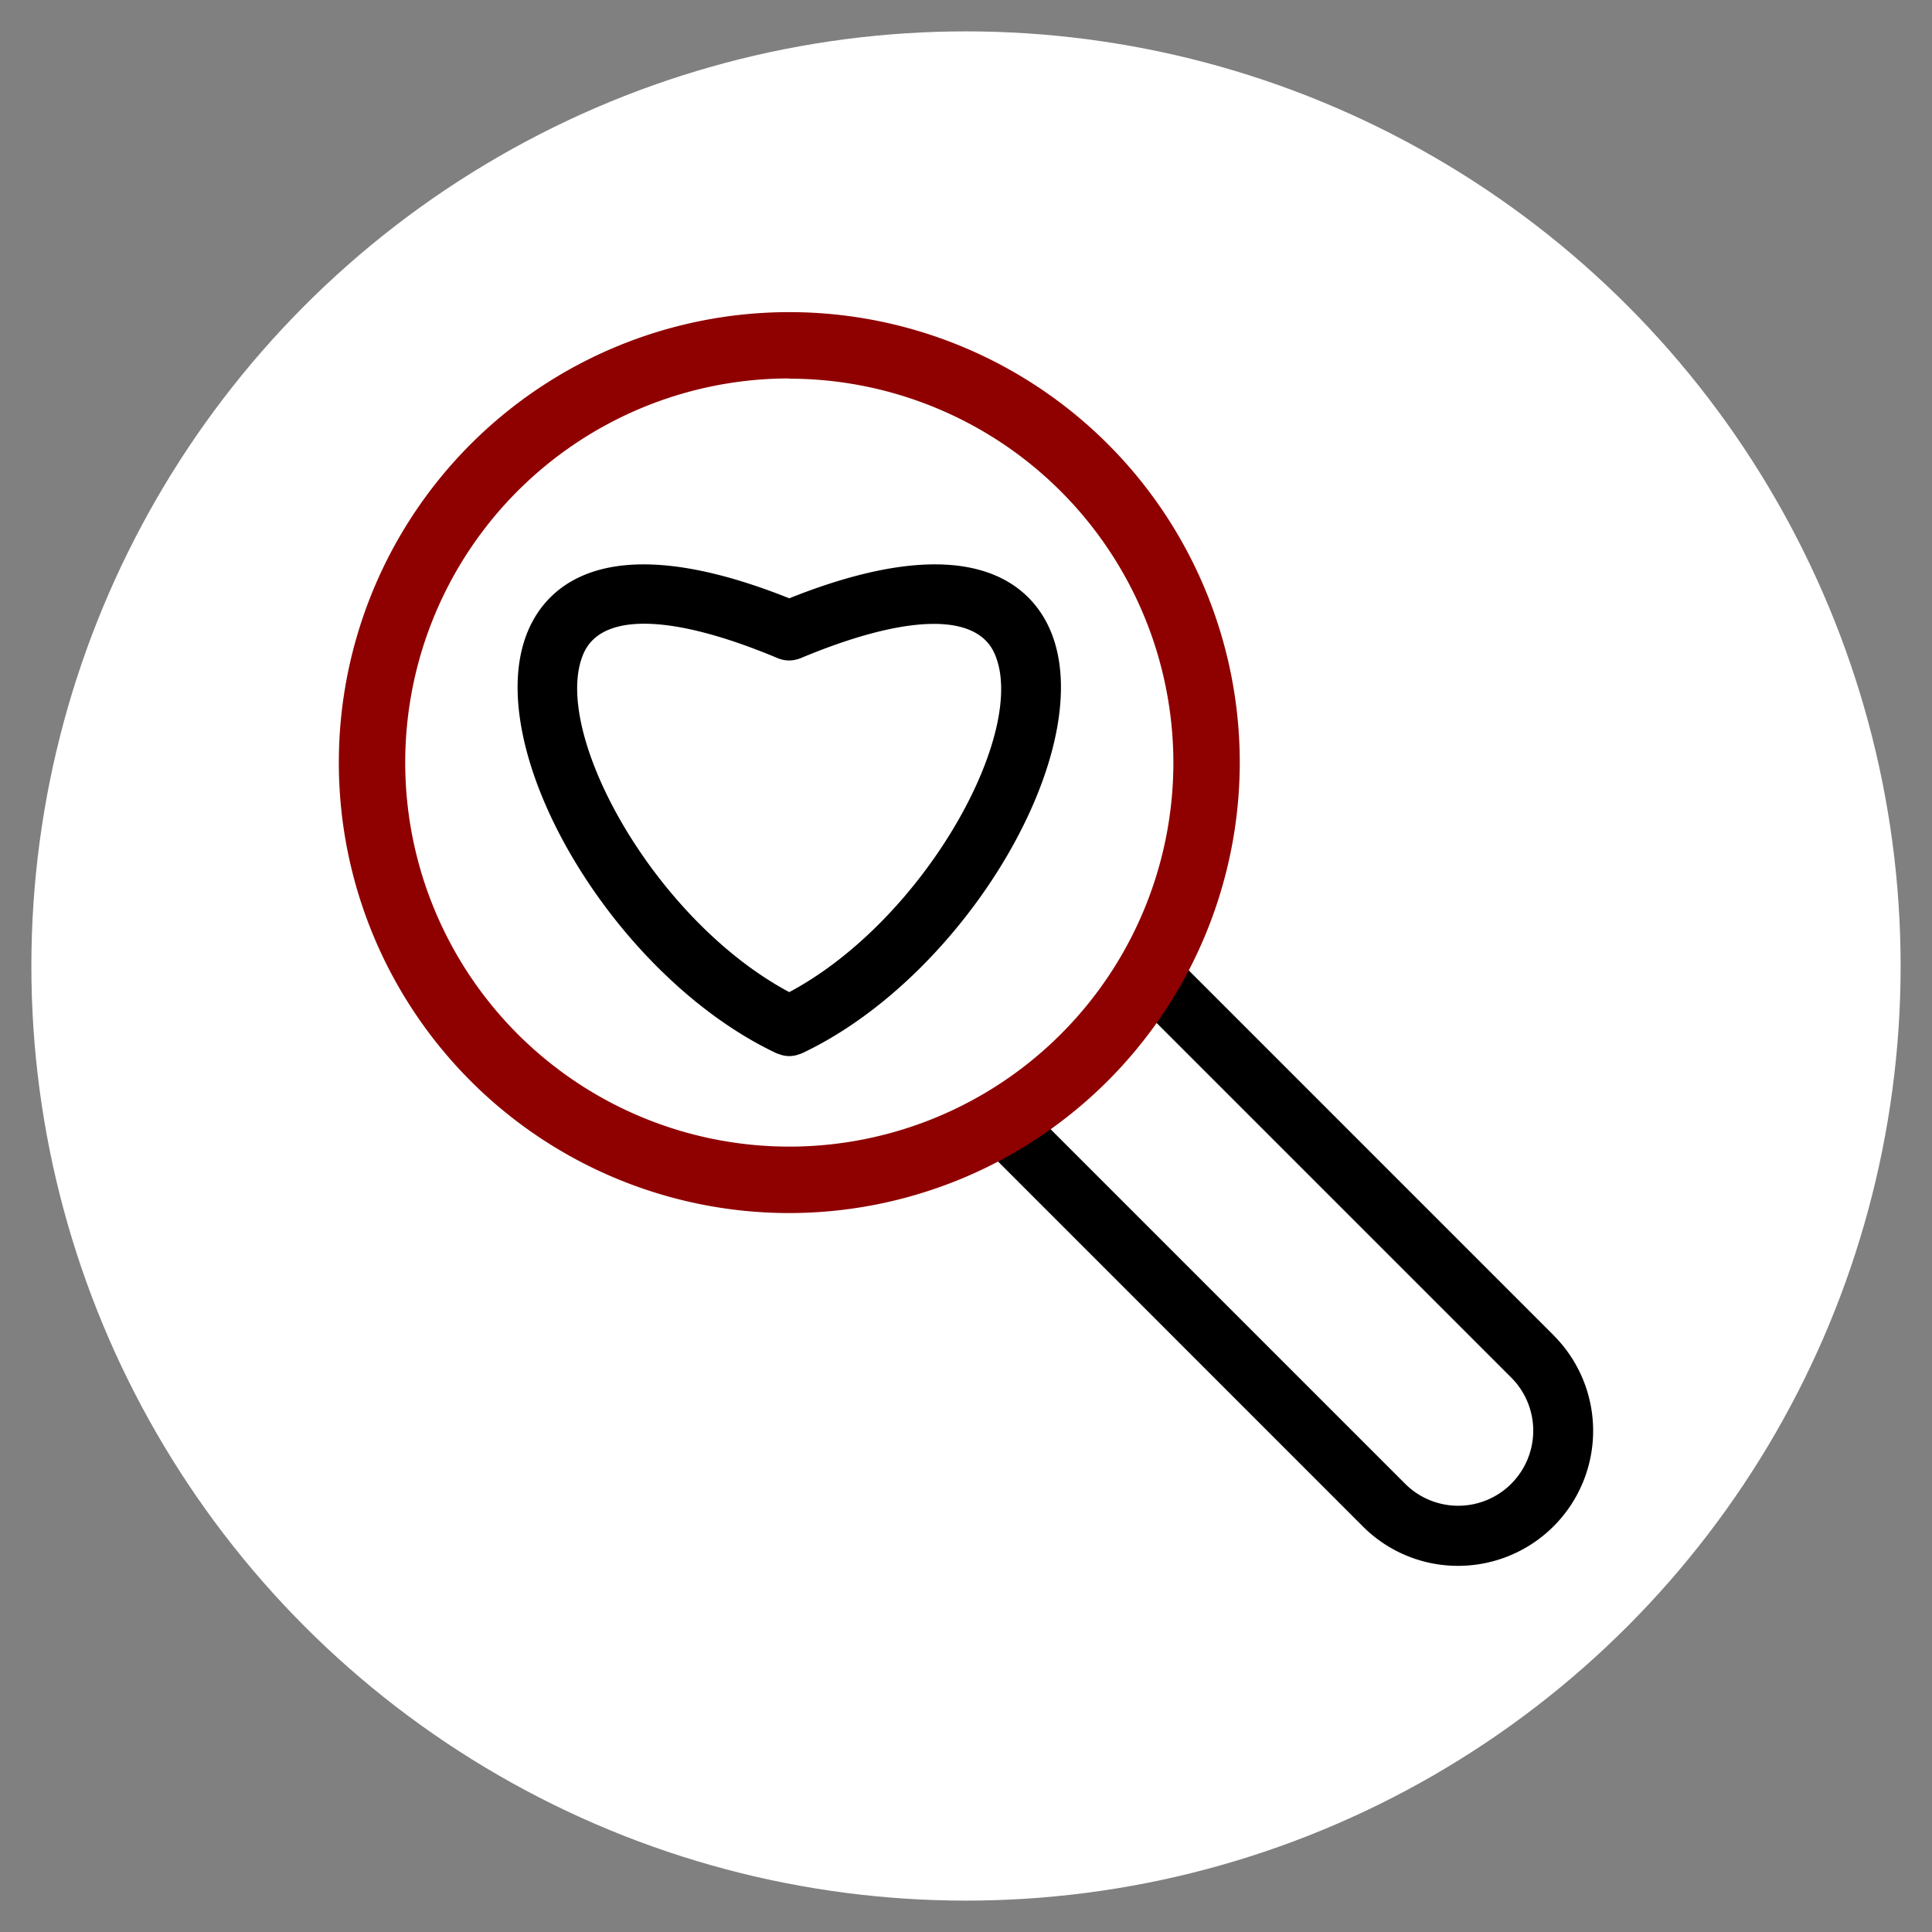
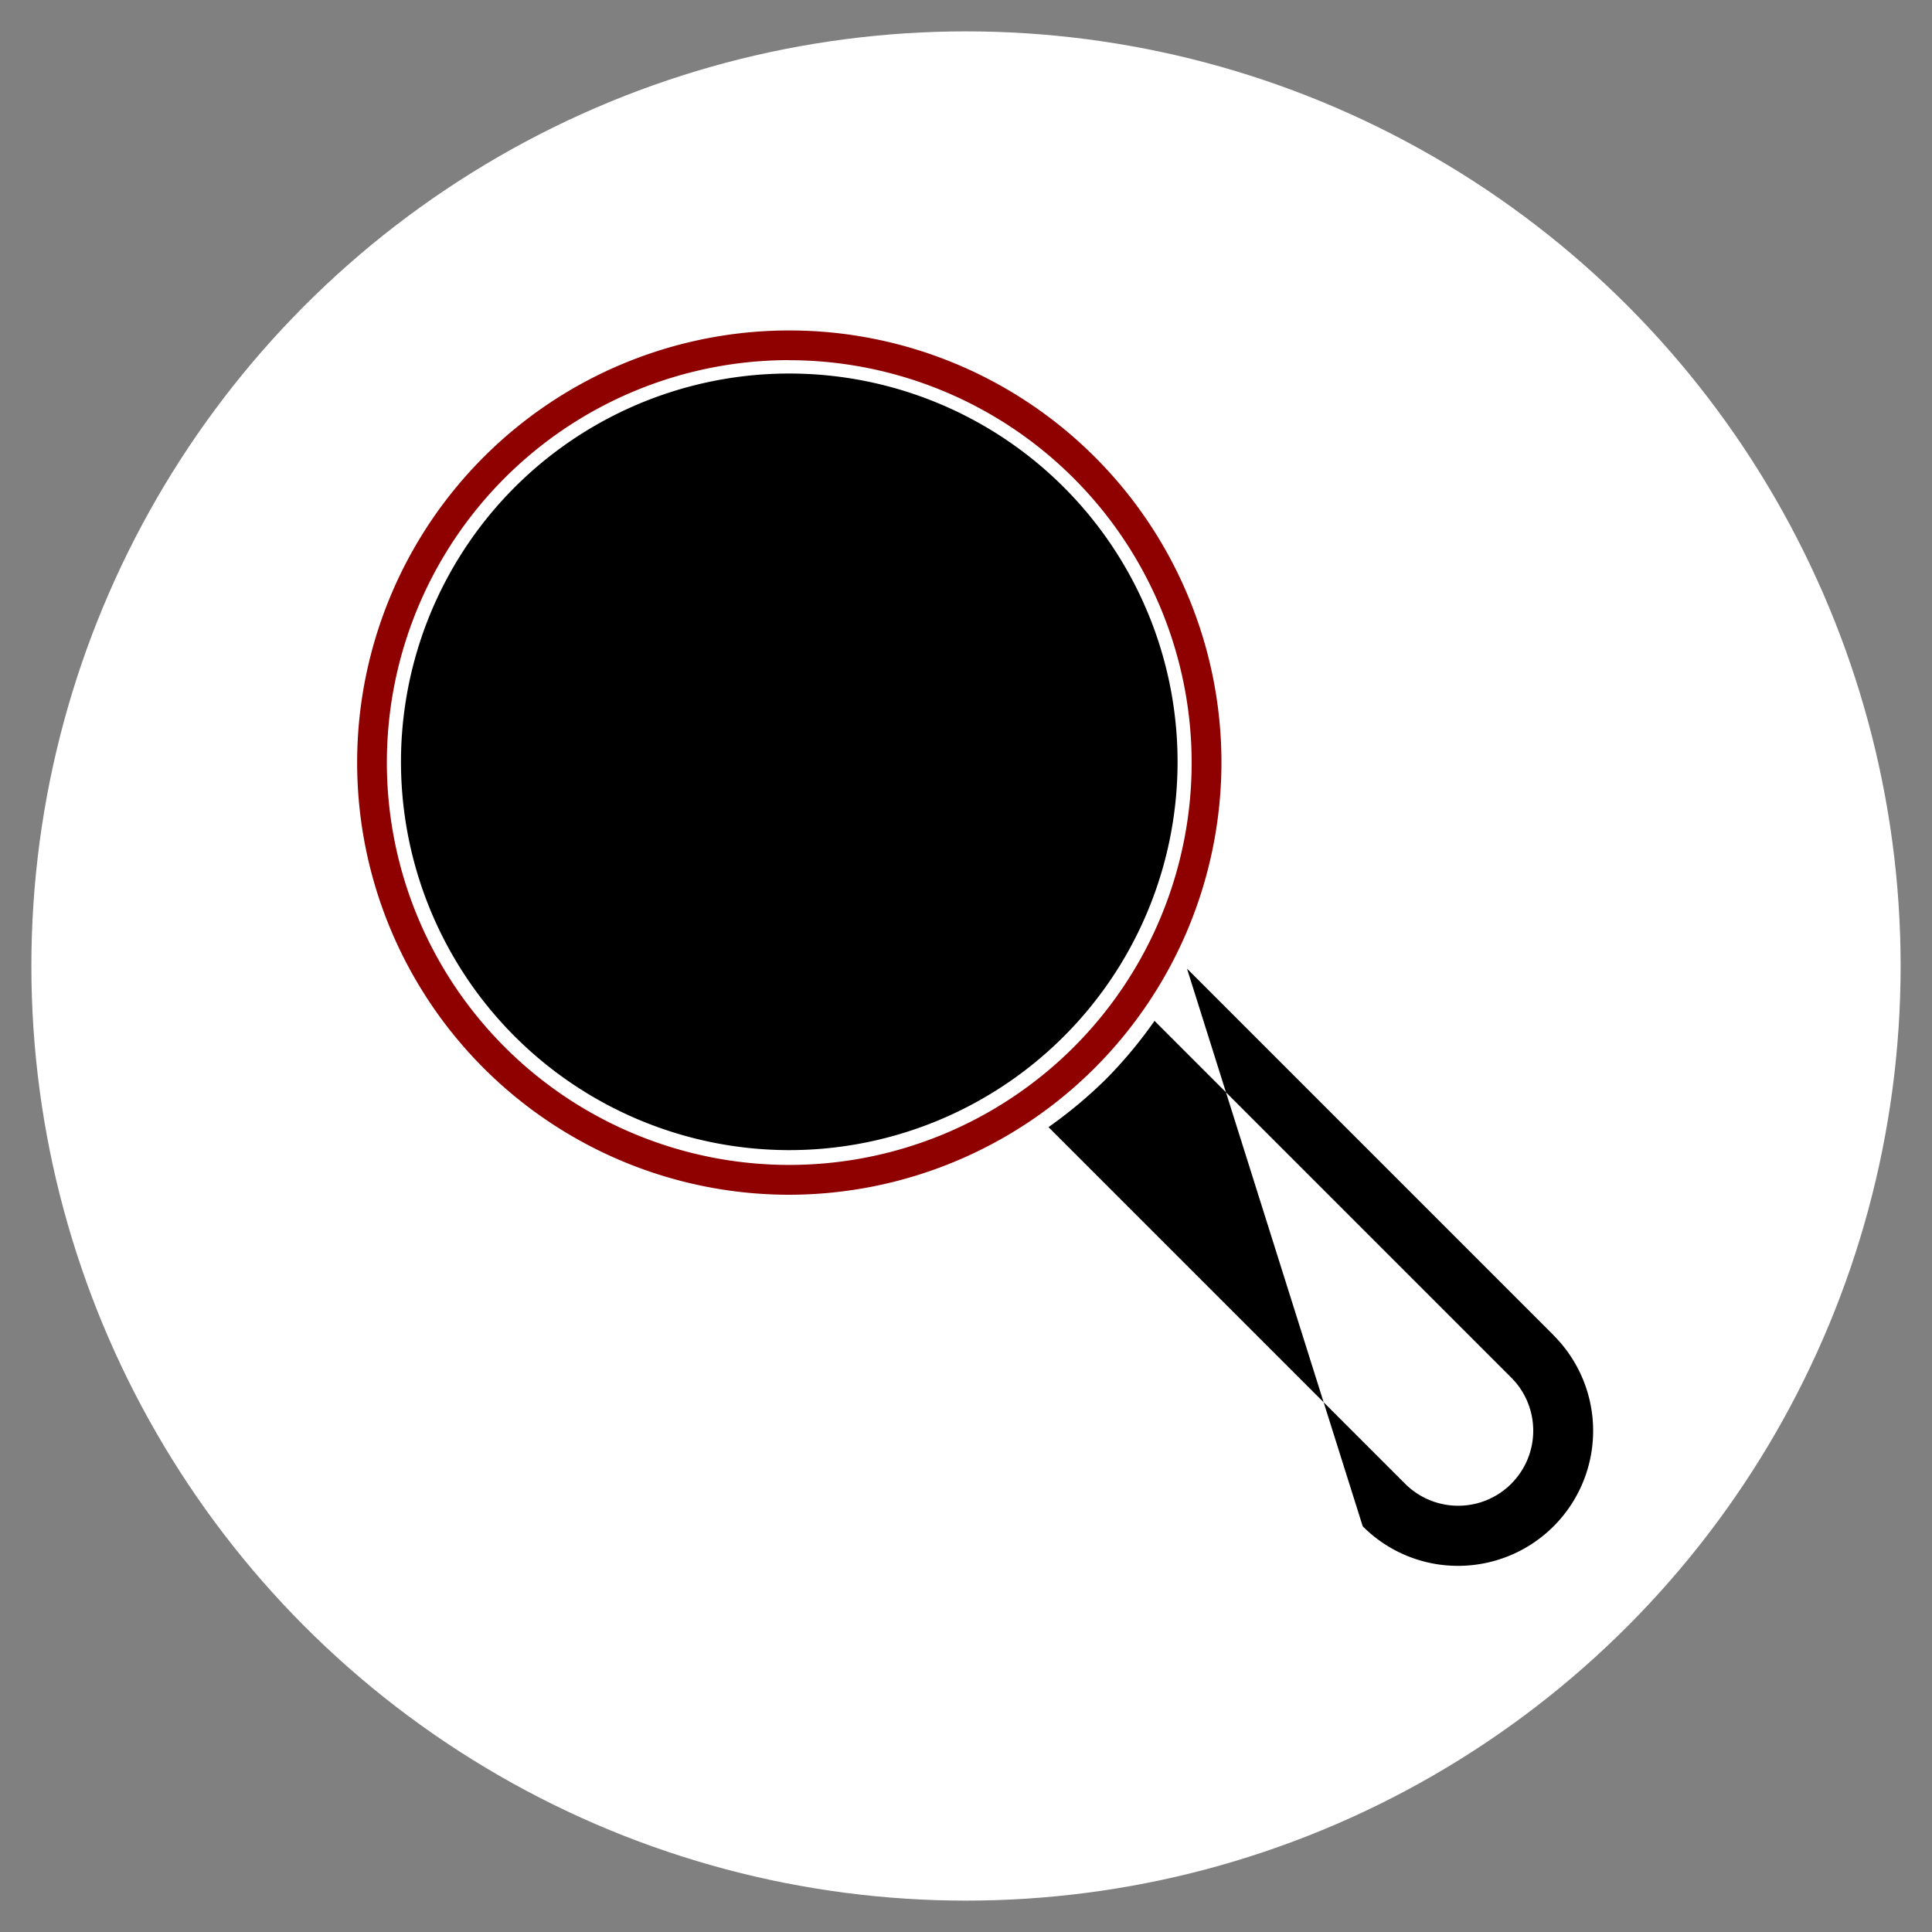
<svg xmlns="http://www.w3.org/2000/svg" id="Livello_1" data-name="Livello 1" viewBox="0 0 500 500">
  <rect x="0" y="0" width="500" height="500" fill="#808080" stroke="none" />
  <defs>
    <style>.cls-1{fill:#fff;}.cls-2{fill:#8f0000;}</style>
  </defs>
  <circle class="cls-1" cx="250" cy="250" r="241.88" />
-   <path d="M204.26,154.84c-47-18.77-62.41-3.27-67.38,7.89-13.42,30.11,21.31,89.66,64.07,109.85a7.52,7.52,0,0,0,.8.27c.19.07.38.15.57.2a8.17,8.17,0,0,0,1.94.27h0a8,8,0,0,0,1.94-.27c.2-.05.38-.13.58-.2a7.35,7.35,0,0,0,.79-.27c42.76-20.19,77.5-79.73,64.08-109.85C266.68,151.56,251.25,136.07,204.26,154.84Zm0,101.92c-35.29-18.86-62-67.85-53.2-87.72,4.71-10.59,23-10.12,50.2,1.29h0a8.32,8.32,0,0,0,1.47.45h0a7.32,7.32,0,0,0,1.47.14c.11,0,.21,0,.32,0a7.57,7.57,0,0,0,1.62-.25,6.94,6.94,0,0,0,1-.31h0c27.2-11.4,45.5-11.86,50.21-1.29C266.33,188.91,239.56,237.91,204.26,256.76Z" />
-   <path d="M402.08,345.57l-94.89-94.9a115.91,115.91,0,1,0-49.4,49.43L352.67,395a34.75,34.75,0,0,0,24.7,10.24h0a34.95,34.95,0,0,0,24.71-59.65ZM133.21,268.22a100.49,100.49,0,1,1,71.06,29.43A100.61,100.61,0,0,1,133.21,268.22ZM391.11,384a19.42,19.42,0,0,1-27.46,0l-92.3-92.3a117.78,117.78,0,0,0,14.95-12.5,115.76,115.76,0,0,0,12.49-15l92.32,92.32a19.42,19.42,0,0,1,0,27.47Z" />
+   <path d="M402.08,345.57l-94.89-94.9L352.67,395a34.75,34.75,0,0,0,24.7,10.24h0a34.95,34.95,0,0,0,24.71-59.65ZM133.21,268.22a100.49,100.49,0,1,1,71.06,29.43A100.61,100.61,0,0,1,133.21,268.22ZM391.11,384a19.42,19.42,0,0,1-27.46,0l-92.3-92.3a117.78,117.78,0,0,0,14.95-12.5,115.76,115.76,0,0,0,12.49-15l92.32,92.32a19.42,19.42,0,0,1,0,27.47Z" />
  <path class="cls-2" d="M204.27,309.2A111.84,111.84,0,1,1,316.11,197.36,112,112,0,0,1,204.27,309.2Zm0-216A104.14,104.14,0,1,0,308.4,197.36,104.27,104.27,0,0,0,204.27,93.22Z" />
-   <path class="cls-2" d="M204.27,313.94A116.58,116.58,0,1,1,320.85,197.36,116.71,116.71,0,0,1,204.27,313.94Zm0-216a99.4,99.4,0,1,0,99.4,99.4A99.51,99.51,0,0,0,204.27,98Z" />
</svg>